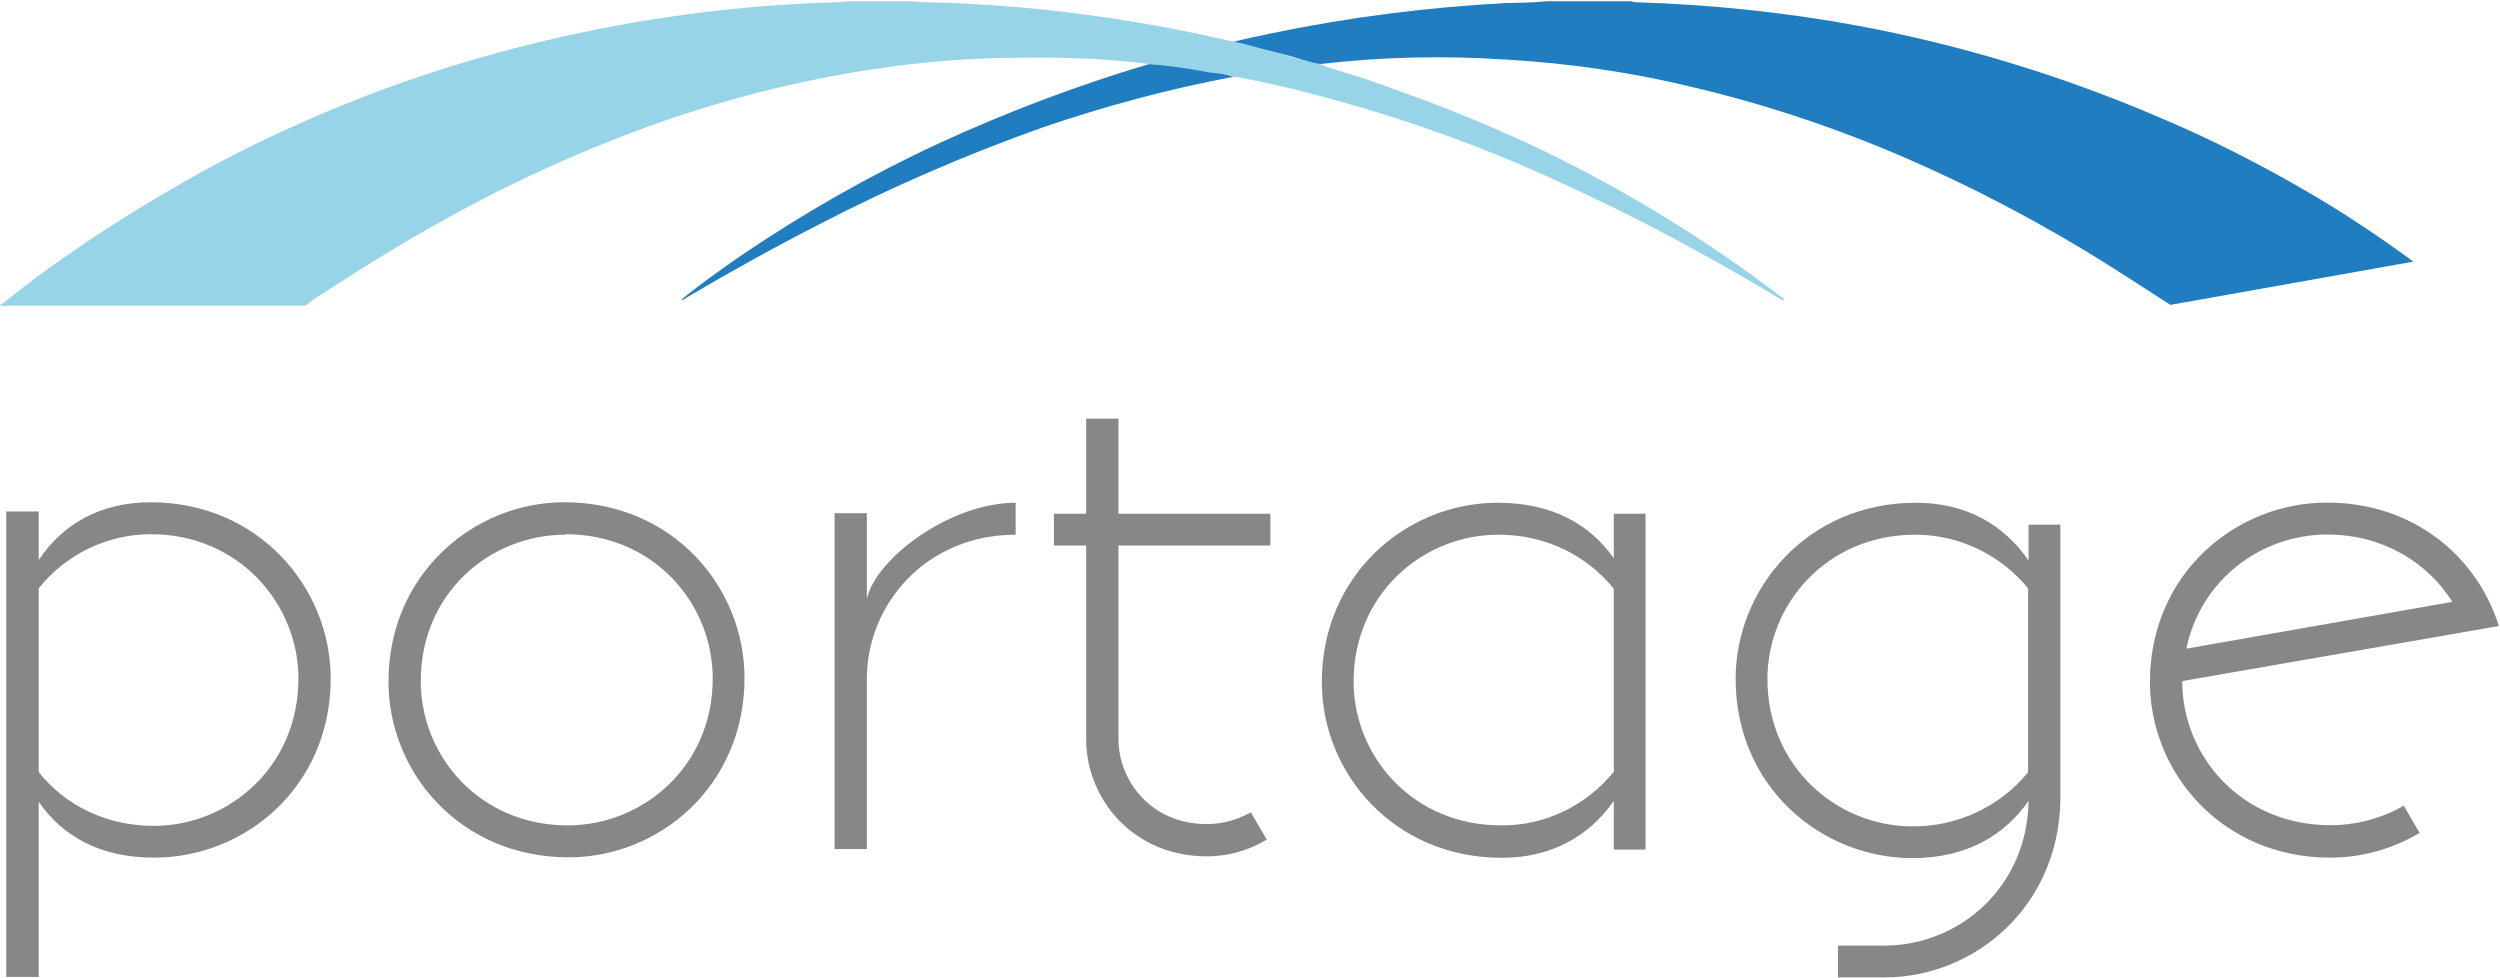
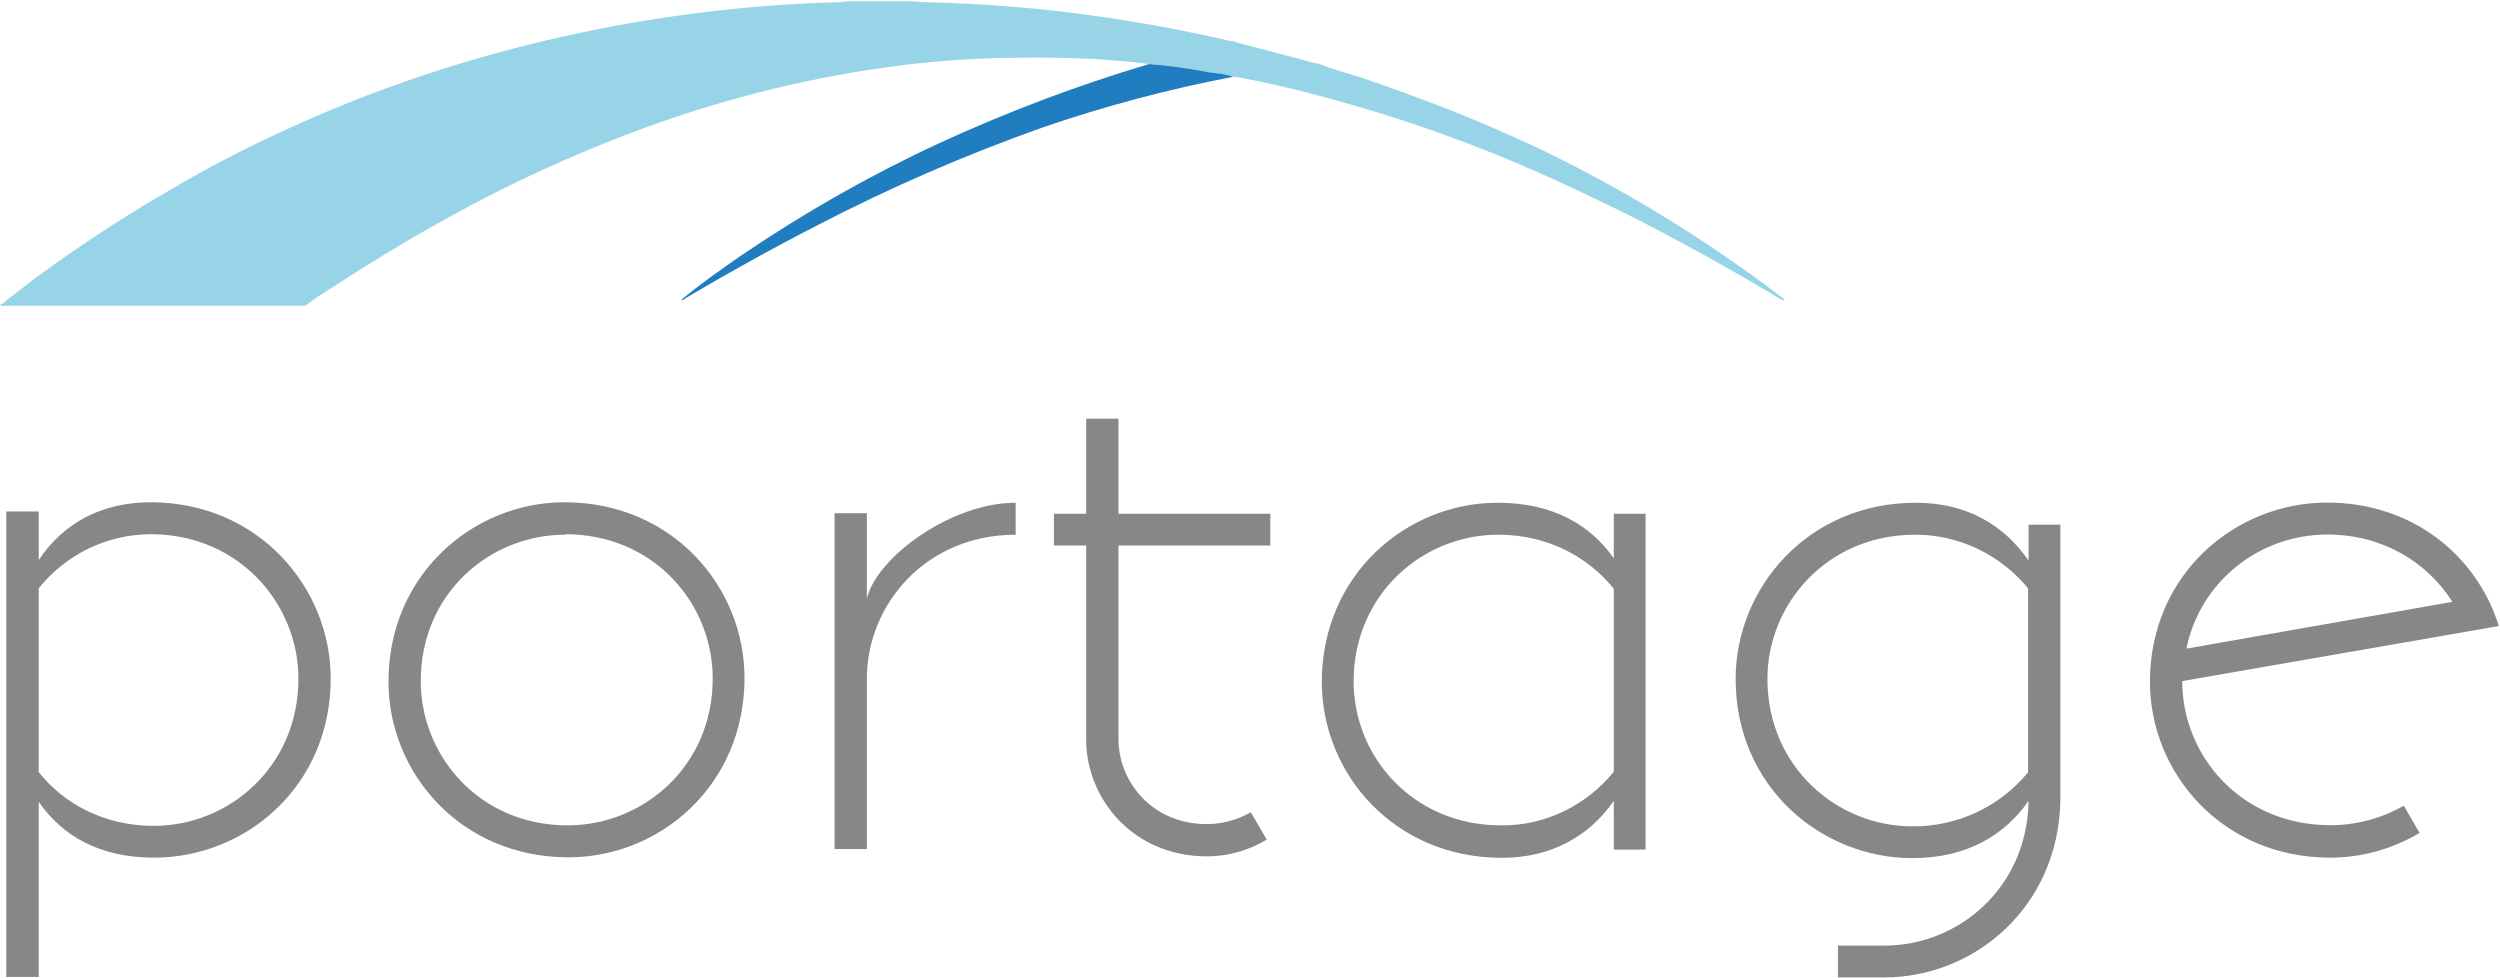
<svg xmlns="http://www.w3.org/2000/svg" version="1.2" viewBox="0 0 1549 606" width="1549" height="606">
  <title>Portage Investor Presentation-June 2023 FINAL-1-pdf-svg</title>
  <defs>
    <clipPath clipPathUnits="userSpaceOnUse" id="cp1">
      <path d="m-642.55-673.03h5410.91v3045h-5410.91z" />
    </clipPath>
  </defs>
  <style>
		.s0 { fill: #888787 } 
		.s1 { fill: #98d4e8 } 
		.s2 { fill: #207dbf } 
	</style>
  <g id="Clip-Path: Page 1" clip-path="url(#cp1)">
    <g id="Page 1">
      <path id="Path 31" fill-rule="evenodd" class="s0" d="m95.5 531.4c-34.1 0-57.2-13.8-71.5-34.6v108.5h-20.1v-288.4h20.1v30.1c14.9-22.5 38.6-35.8 69.3-35.8 66.8 0 111.6 52.8 111.6 109.2 0 66.8-52.7 111-109.4 111zm-0.2-19.7c46.5 0 89.6-36.6 89.6-91.3 0-46-36.7-89.4-91.3-89.4-27.1 0-52.7 12.4-69.6 33.5v113.9c15.7 19.8 40.8 33.3 71.3 33.3zm254.4-200.5c67.1 0 111.6 52.5 111.6 108.9 0 66.5-52.4 111.1-109 111.1-67.1 0-111.6-52.5-111.6-108.9 0-66.5 52.7-111.1 109-111.1zm0.6 20.1c-46.8 0-89.6 36.3-89.6 90.7 0 46.6 36.6 89.4 91 89.4 46.8 0 89.9-36.6 89.9-91 0-46.6-36.6-89.4-91.3-89.4zm279-19.8v19.8c-55.2 0-92.2 42.8-92.2 89.4v105.4h-20v-208.1h20v53c5.7-25.3 51.9-59.5 92.2-59.5zm43.7 146.9v-120.4h-20v-19.7h20v-58.9h20v58.9h94.1v19.7h-94.1v119.9c0 26.2 20.6 52.7 54.7 52.7 9.5 0 18.8-2.5 27.3-7.3l9.9 16.9c-11 6.7-24 10.4-37 10.4-46.5 0-74.9-36.4-74.9-72.2zm255-146.9c34.4 0 57.5 13.9 71.9 34.4v-27.6h19.7v208.1h-19.7v-30.2c-15.2 22-38.9 35.3-69.3 35.3-67.1 0-111.6-52.5-111.6-108.9 0-66.5 52.4-111.1 109-111.1zm0.3 19.8c-46.5 0-89.6 36.6-89.6 91 0 46.3 36.6 89.1 91.3 89.1 27.1 0.3 52.7-12.1 69.9-33.2v-113.4c-16.1-20-41.2-33.5-71.6-33.5zm348.3-6.2v170.8c-1.1 66-53.2 109.7-109 109.7h-28.8v-19.7h28.8c45.9 0 88.5-35.8 89.3-89.7-14.4 20.9-38 35.5-71.9 35.5-56.6 0-109.6-44.2-109.6-111 0-56.4 44.8-109.2 111.6-109.2 30.7 0 54.1 13 69.9 35.8v-22.2zm-20 39.4c-17.2-20.8-42.6-33.2-69.9-33.2-54.9 0-91.6 43.1-91.6 89.4 0 54.6 43.4 91.3 89.6 91.3 27.9 0.3 54.4-12.1 71.9-33.5zm187.4 146.8c15.8 0 31.6-4.2 45.4-12.1l9.8 16.9c-16.9 9.9-35.7 15.3-55.5 15.3-66.8 0-111.6-52.5-111.6-108.9 0-66.8 53-111.1 109.7-111.1 53.5 0 93 33.3 106.5 76.5l-196.2 34.1c0 46.5 36.7 89.3 91.9 89.3zm75.5-138.4c-15.5-24.5-43.1-41.7-77.5-41.7-42.2 0-78.9 29.3-87.3 70.7z" />
      <path id="Path 35" class="s1" d="m711.9 39.7c-10.7-1.7-22-2.2-33-3.1-16.3-0.8-33.3-1.1-49.9-0.8q-38.9 0.3-77.5 5.6c-48.2 6.5-95.8 18.1-141.7 34.1q-41.7 14.7-81.8 33.6c-26.5 12.4-50.7 25.6-74.1 39.2-18.6 11-36.6 22.3-53.8 33.5-4 2.3-7.3 5.1-11 7.6q-92.2 0-184.6 0c-1.1 0-4.5 0.9-4.2-1.1 1.4 0 2.5-0.6 3.1-1.7q9.3-7.2 18.6-14.4c27.3-20 55.5-38.6 85.1-55.5 19.7-11.6 40.9-22.8 63.4-33.3 21.7-10.1 44.2-19.7 68.8-28.7q48.6-17.8 98.9-29.6c56.1-13.3 113.6-21.2 171-23.4 5.4-0.3 10.8 0 15.8-0.9h40.9c6.5 0.9 13.2 0.6 19.7 0.9q29.3 1.1 57.8 3.9c38.6 4 76.9 10.2 115 18.9q3.4 1.1 6.7 1.1c0.6 0.9 2.3 0.9 3.7 1.4q15.5 4 31.3 8.2c5.9 1.4 11.3 3.4 17.7 4.5 7.4 3.1 16.1 5.4 24.3 7.9q29.8 10.2 58 21.2 26.5 10.7 50.8 22c54.6 25.9 106.5 57.8 154.4 94.4 0.3 0.3 0 0.3 0.3 0.9q-2.3-0.3-4-1.7-30.8-18.6-64.2-36.4-21.7-11.8-44.8-22.8c-17.5-8.5-35.3-16.7-53.9-24.6-38-16-76.9-29.3-116.6-40q-25.7-7.1-53-12.4-2.6-0.6-5.4-0.6c-3.9-1.7-9.6-2-14.6-2.8-12.1-2.3-24.5-4.2-37.2-5.1z" />
-       <path id="Path 36" class="s2" d="m1344.8 188.9c-17.2-11-34.3-22.3-52.4-33.3-35.5-21.4-72.4-40.6-110.5-57.2-42.8-18.6-87.3-33.6-132.7-44.3-38-9.3-76.9-14.9-116.1-17.2-38.6-2.5-76.9-1.7-115.3 2.8-6.4-1.1-11.8-3.1-17.7-4.8q-15.8-3.9-31.3-8.1c-1.4-0.3-3.1-0.3-3.7-1.2 7.6-1.7 15-3.4 22.9-5 47.6-9.9 96.1-16.1 144.8-18.7 8.5-0.2 16.9-0.2 25.1-1.1h53.3c0.2 0.6 1.7 0.3 2.5 0.6 46.2 1.4 92.4 6.2 137.8 14.6 63.7 11.9 125.7 30.8 185.2 56.2 34.1 14.3 67 31.2 98.9 50.1 21.7 13 41.4 26.3 59.7 39.8" />
      <path id="Path 37" fill-rule="evenodd" class="s2" d="m711.9 39.7c12.9 0.9 25.1 2.8 37.2 5.1 5 0.6 10.7 1.1 14.9 2.8-40 7.6-79.2 18.1-117.8 31.3-47.6 16.9-94.1 37-139.2 60.4-28.5 14.6-55.8 29.8-82 45.3-0.6 0.6-1.4 0.9-2 1.2l-0.6-0.3c11.3-9.3 23.7-18.1 36.7-27.1 38.6-26.2 79.5-49.6 122-69.3 42.3-19.5 86-36.1 130.8-49.4zm-289.7 146.4l0.8-0.3-0.6-0.3z" />
    </g>
  </g>
</svg>